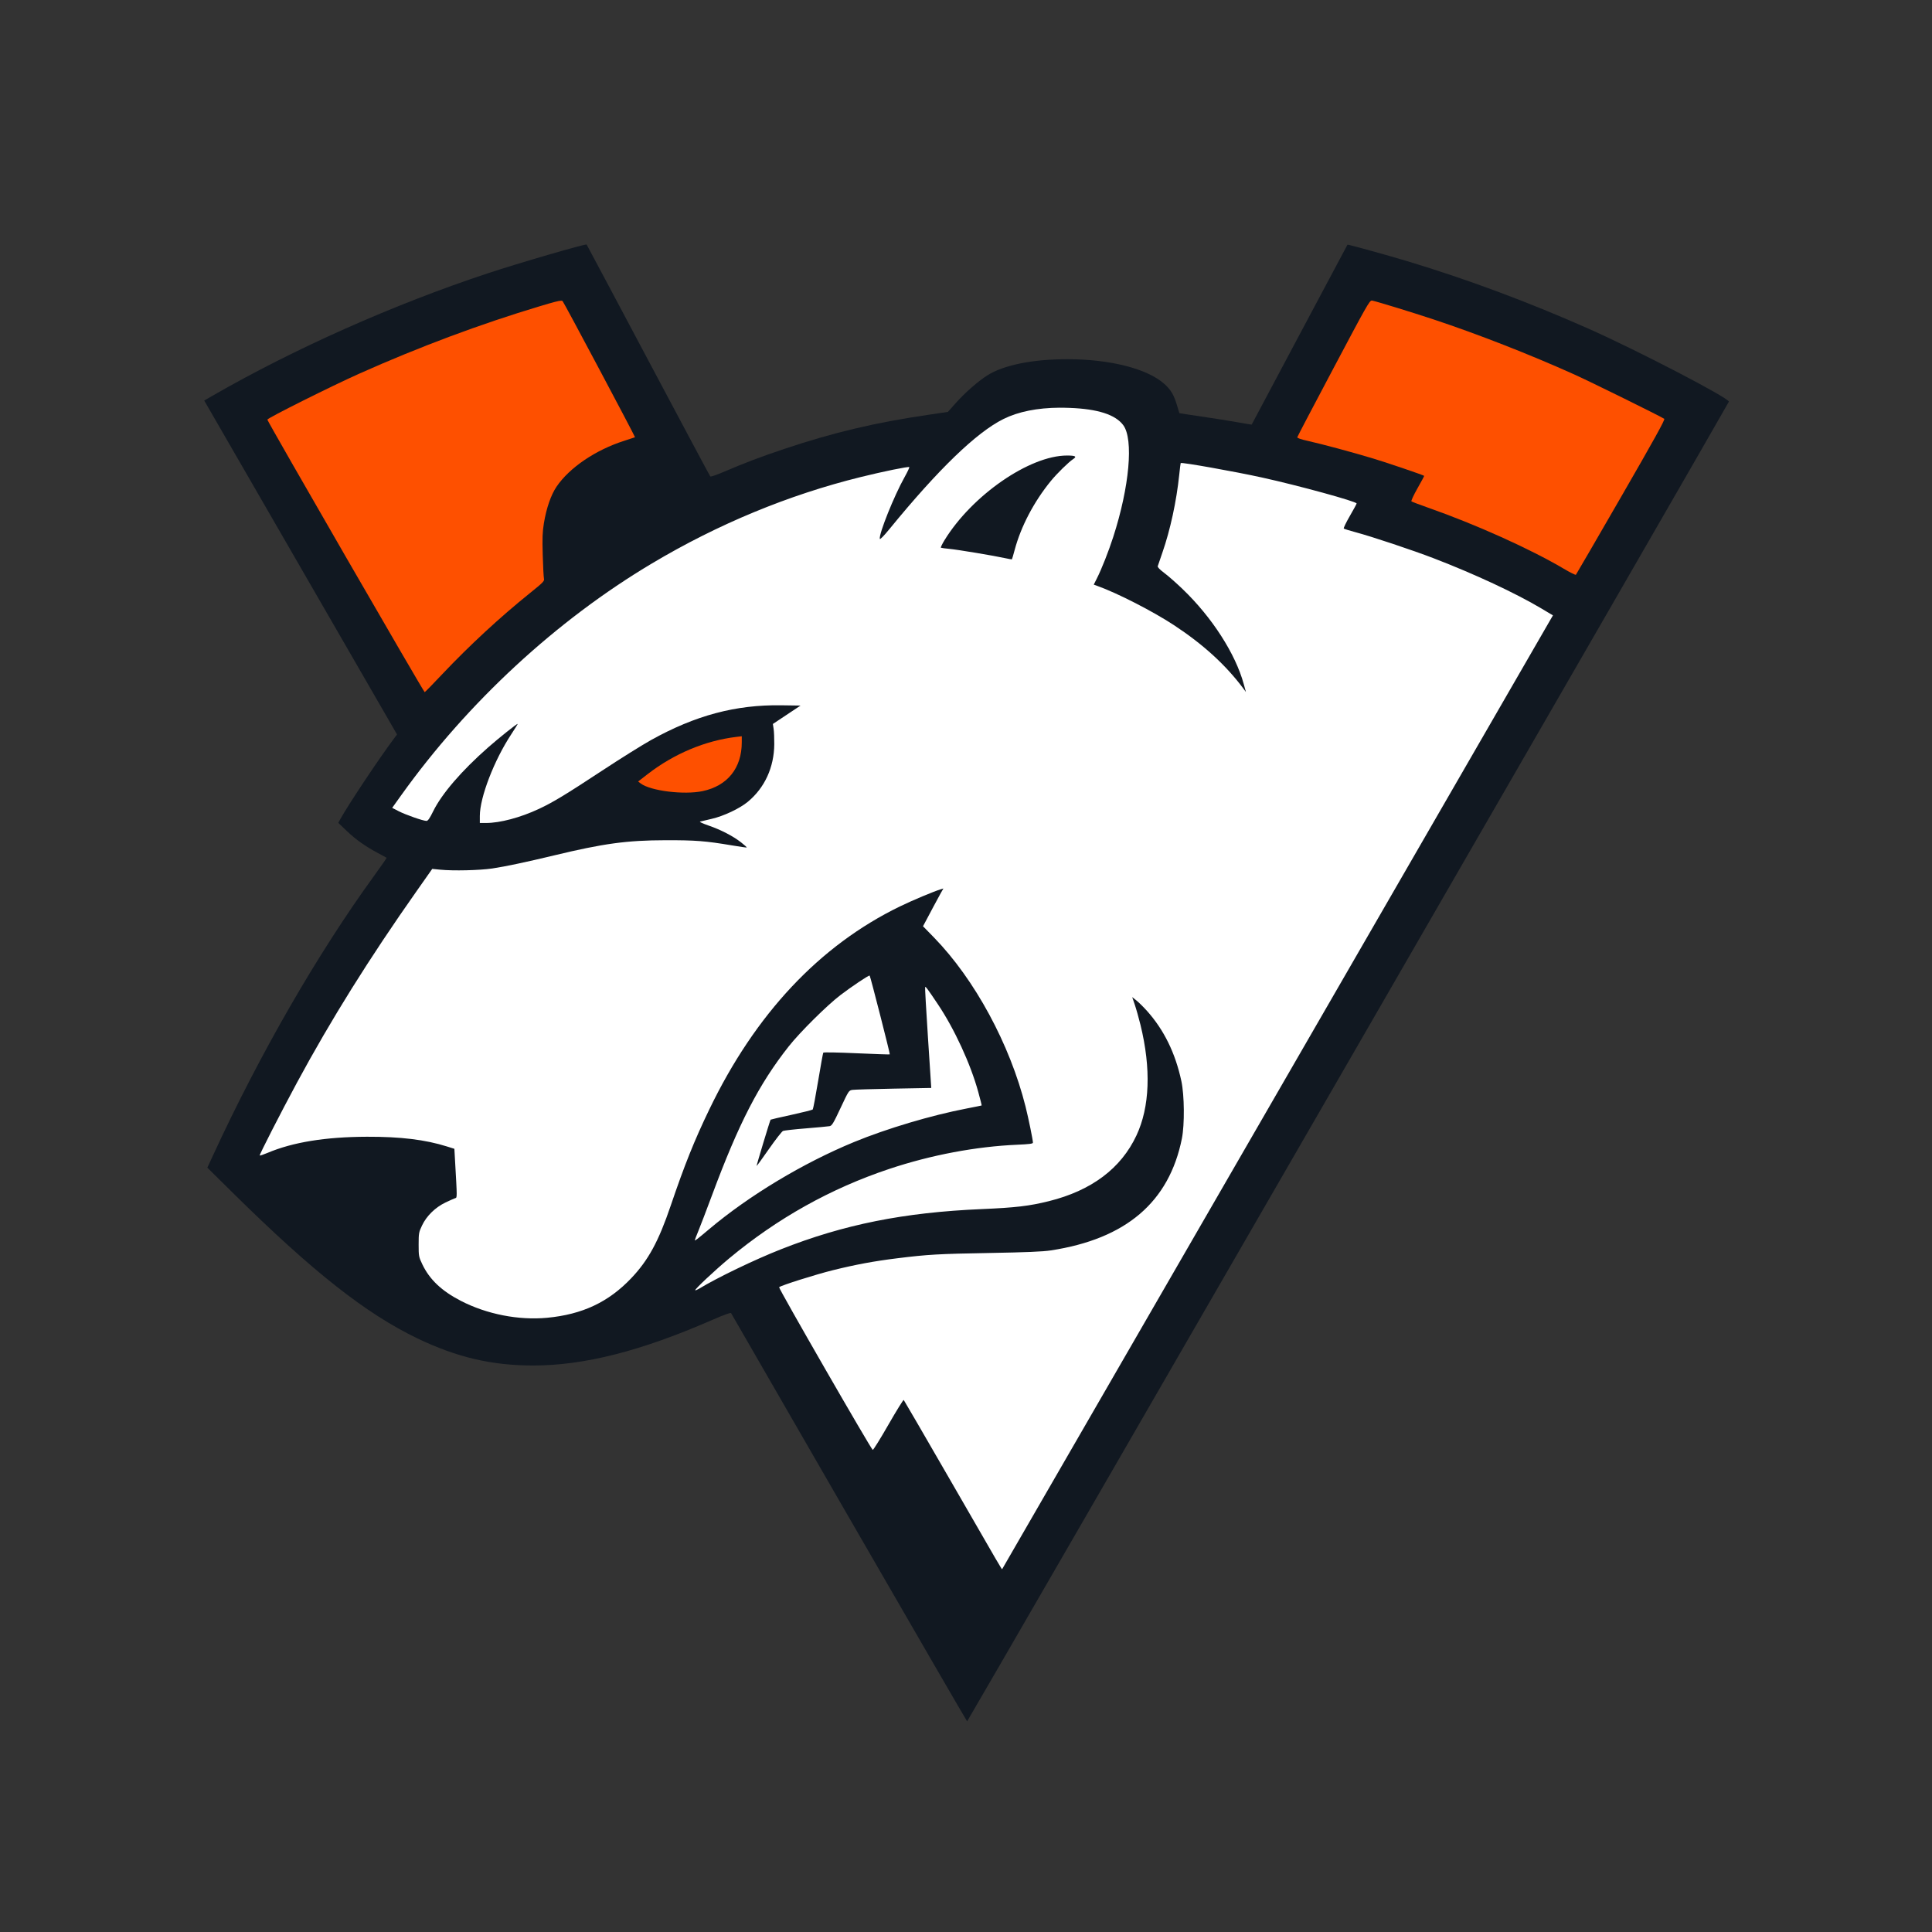
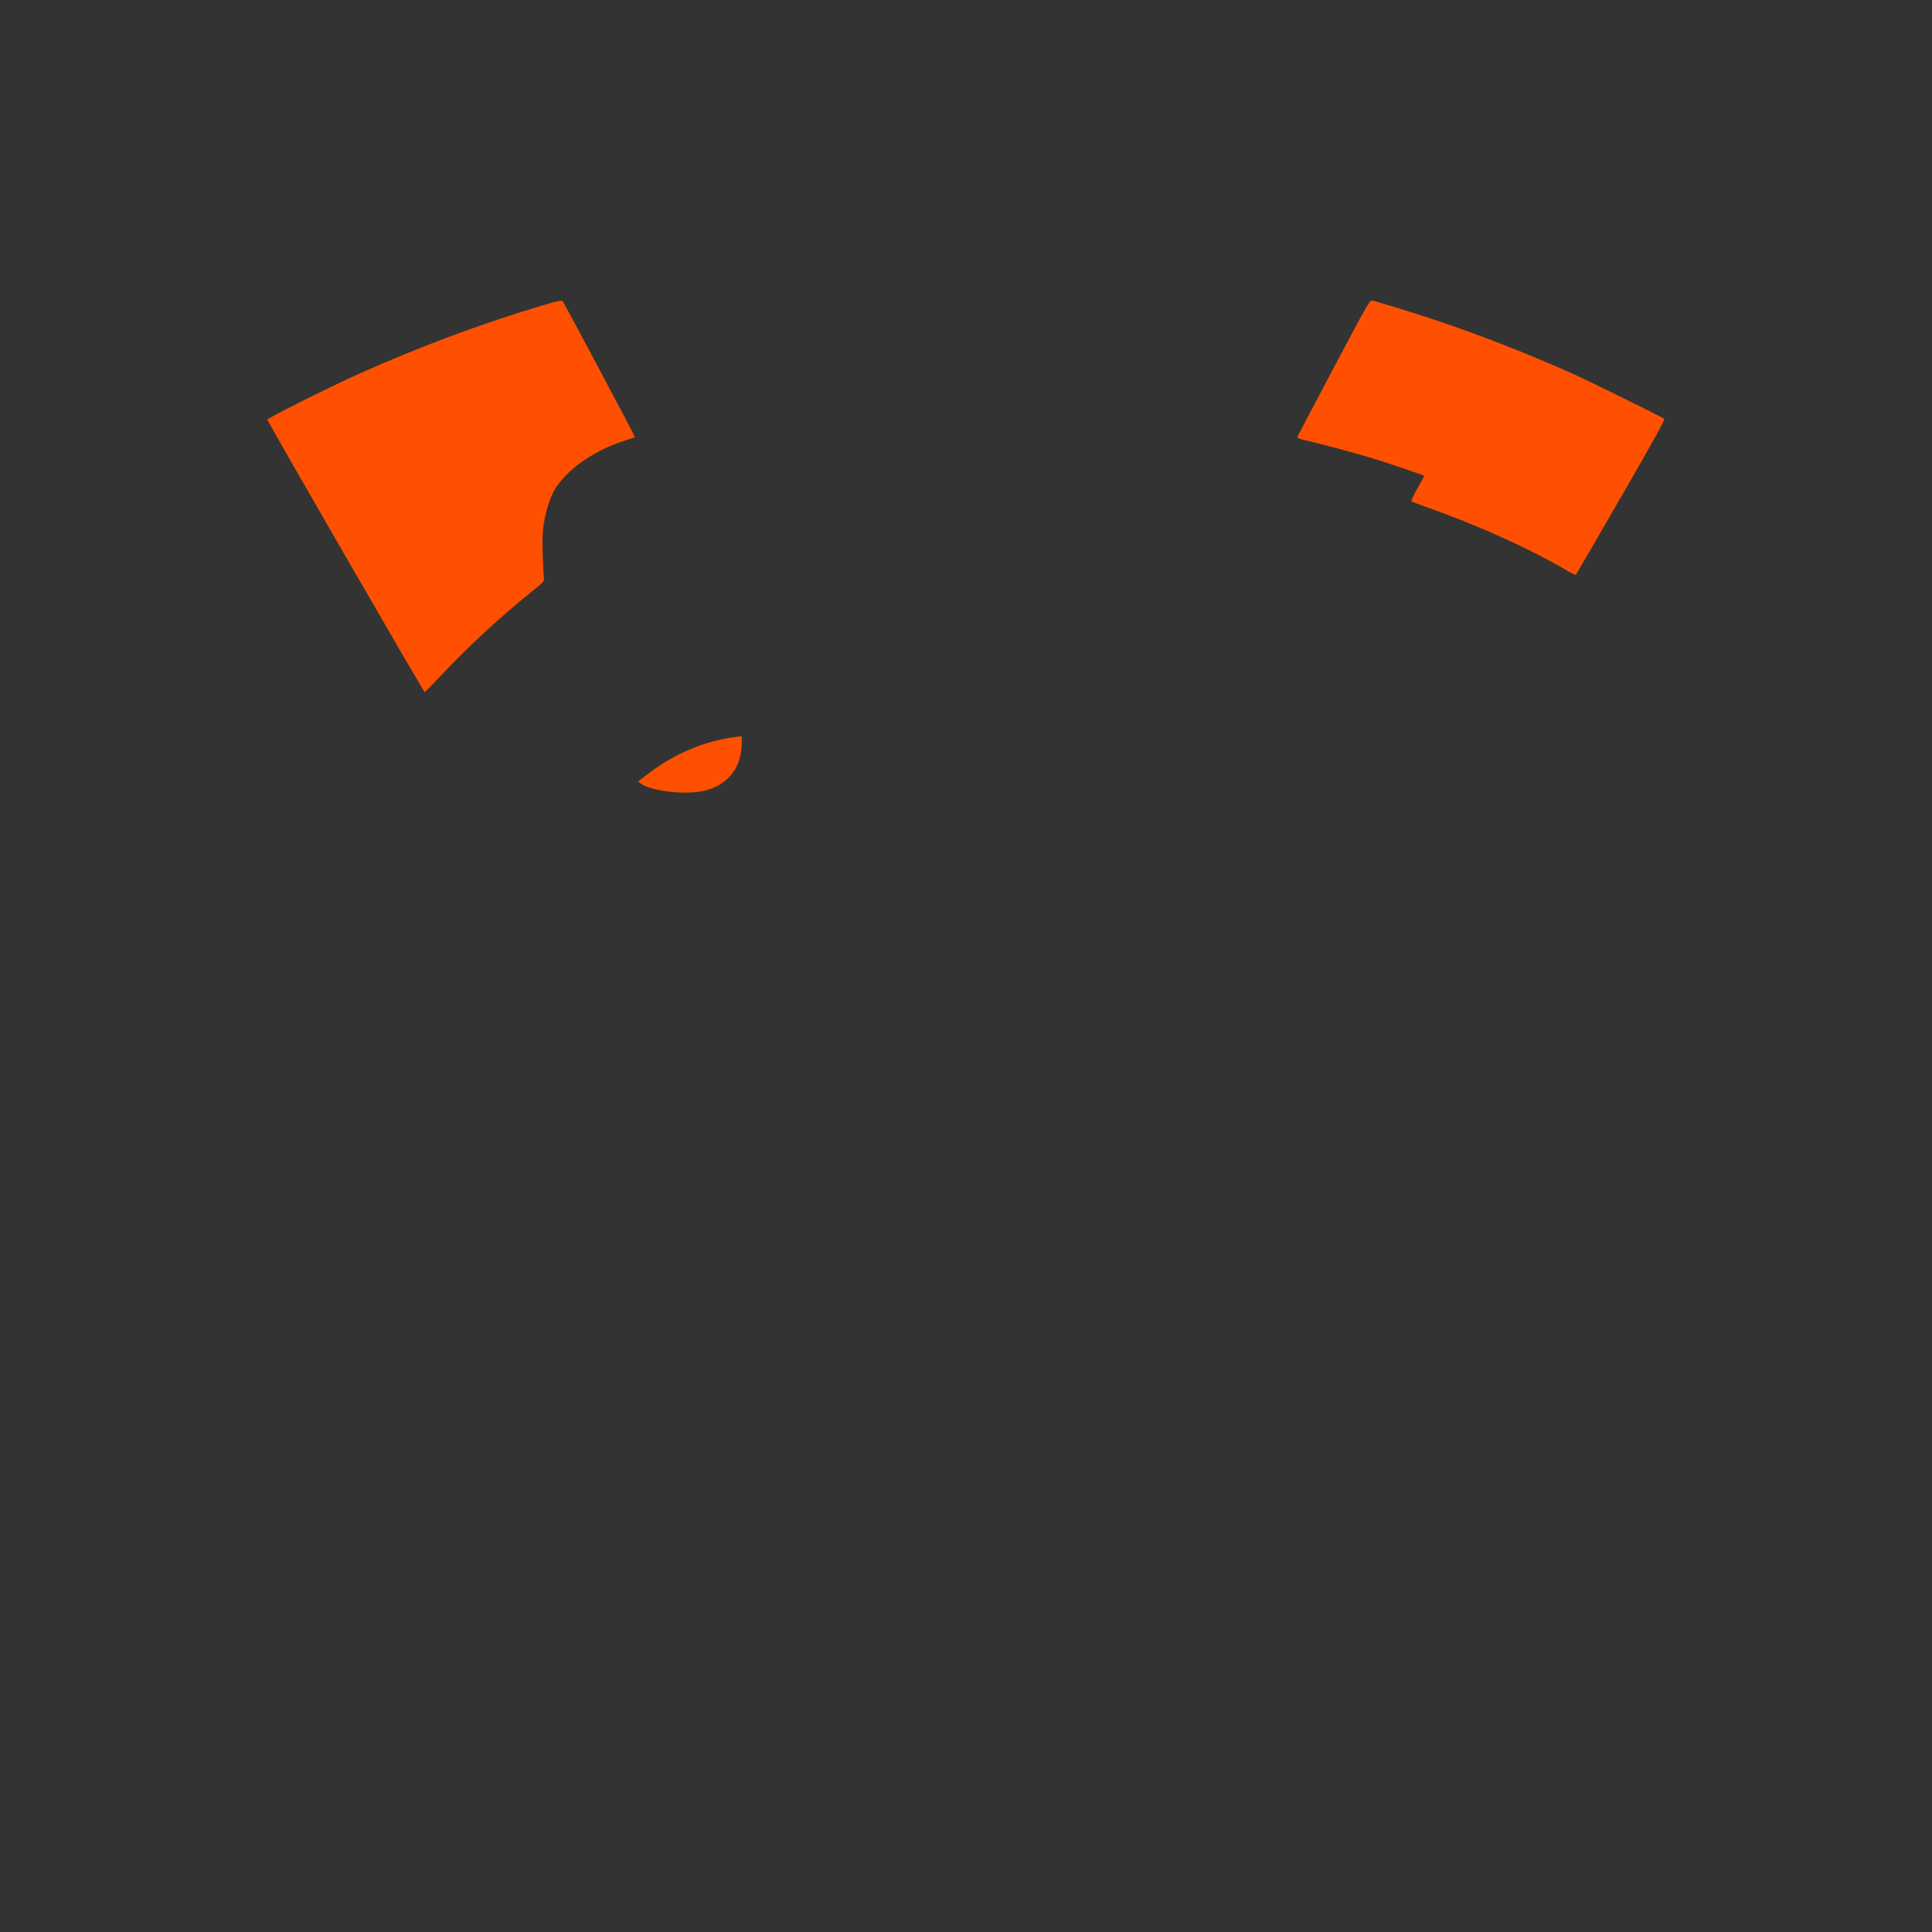
<svg xmlns="http://www.w3.org/2000/svg" id="Calque_1" viewBox="0 0 500 500">
  <rect x="0" y="0" width="500" height="500" fill="#333333" stroke="none" />
  <defs>
    <style> .cls-1 { fill: #fff; } .cls-2 { fill: #111821; } .cls-3 { fill: #fe5000; } </style>
  </defs>
  <g id="layer1">
-     <path id="path894" class="cls-2" d="M219.76,392.81c-16.71-28.98-30.47-52.81-30.56-52.98-.11-.19-1.86.45-4.86,1.76-18.43,8.06-33.13,11.8-46.37,11.8-10.69,0-19.74-2.12-29.91-7-13.35-6.41-27.08-17.23-47.73-37.61l-6.67-6.59,1.48-3.2c12.11-26.26,27.03-52.15,41.72-72.39,1.81-2.5,3.26-4.58,3.2-4.61-.05-.04-1.06-.58-2.23-1.21-3.29-1.75-5.73-3.48-8.11-5.75l-2.18-2.08.65-1.17c2.11-3.76,9.98-15.58,13.65-20.48l.91-1.22-24.95-43.21-24.95-43.21,2.08-1.2c21.2-12.21,46.98-23.68,71.23-31.7,8.15-2.7,25.42-7.72,25.66-7.47.05.05,7.22,13.52,15.94,29.94,8.72,16.42,15.95,29.95,16.06,30.07.11.12,1.52-.35,3.14-1.04,5.75-2.46,9.78-3.99,16.04-6.09,12.56-4.21,23.51-6.81,37.3-8.83l5.01-.74,2.1-2.35c2.34-2.63,5.71-5.58,8.11-7.1,4.19-2.67,11.71-4.19,20.69-4.19,11.12,0,20.74,2.46,25.15,6.42,1.65,1.49,2.46,2.84,3.23,5.46.33,1.11.62,2.05.63,2.08.02.03,2.59.42,5.72.88,3.13.46,7.32,1.12,9.32,1.48,2,.36,3.65.63,3.67.61.02-.02,5.59-10.5,12.38-23.27,6.79-12.78,12.38-23.26,12.42-23.3.1-.1,10.3,2.71,15.47,4.27,15.67,4.73,31.36,10.58,46.88,17.46,12.64,5.61,36.54,18.03,36.35,18.91-.1.48-196.97,341.52-197.14,341.52-.07,0-13.81-23.71-30.53-52.68h0Z" />
    <path id="path896" class="cls-3" d="M355.01,77.78c-.61.02-1.48,1.62-9.87,17.45-5.13,9.67-9.36,17.73-9.4,17.92-.05.22.87.54,2.7.95,3.79.85,11.57,2.94,16.96,4.57,3.74,1.13,12.94,4.26,13.17,4.48.04.04-.74,1.49-1.73,3.23-1,1.76-1.69,3.26-1.56,3.37.13.11,2.07.85,4.29,1.63,12.33,4.32,26.47,10.69,35.12,15.8,1.63.97,3.05,1.67,3.15,1.57.1-.1,5.36-9.18,11.7-20.16,8.6-14.9,11.43-20.03,11.17-20.2-1.06-.7-19.19-9.64-23.33-11.5-11.52-5.18-24.91-10.42-36.4-14.23-5.58-1.85-14.31-4.53-15.86-4.87-.04,0-.08-.01-.12-.01h0ZM145.24,77.82c-.6,0-2.01.37-5.5,1.42-15.33,4.59-31.25,10.53-46.78,17.47-7.32,3.27-23.77,11.5-23.77,11.89,0,.45,40.5,70.59,40.72,70.53.11-.03,2.18-2.14,4.59-4.7,6.99-7.39,14.89-14.7,22.71-20.99,3.36-2.7,3.72-3.07,3.57-3.68-.09-.37-.24-3.12-.32-6.11-.13-4.42-.07-5.96.3-8.24.65-3.93,1.82-7.31,3.28-9.47,3.34-4.92,10.11-9.51,17.53-11.87,1.49-.47,2.73-.88,2.77-.91.11-.09-18.35-34.81-18.73-35.22-.07-.08-.18-.12-.39-.13ZM191.97,190.54l-1.42.17c-8.01.96-16.1,4.35-22.87,9.58l-2.53,1.96.65.5c2.52,1.93,11.2,3.01,16.04,1.99,6.43-1.36,10.13-5.96,10.13-12.62v-1.58Z" />
-     <path id="path938" class="cls-1" d="M274.25,105.51c-5.81.04-10.7,1.02-14.54,2.92-6.98,3.46-16.82,12.95-29.52,28.49-1.46,1.79-2.45,2.79-2.5,2.54-.25-1.3,3.71-11.17,6.43-16.01.74-1.32,1.28-2.48,1.2-2.56-.21-.21-6.8,1.14-12.58,2.57-18.66,4.61-36.9,12.16-53.99,22.34-24.75,14.74-47.75,36-64.94,60.04l-2.31,3.23,1.68.87c1.78.92,6.33,2.51,7.19,2.51.38,0,.84-.66,1.74-2.5,2.23-4.53,7.32-10.45,14.22-16.52,2.81-2.47,7.36-6.1,7.65-6.1.06,0-.67,1.19-1.62,2.63-4.47,6.76-8.18,16.39-8.18,21.21v1.82s1.58,0,1.58,0c3.64,0,8.91-1.4,13.72-3.65,3.63-1.7,6.81-3.62,16.32-9.88,4.69-3.09,10.39-6.65,12.66-7.92,11.52-6.41,21.95-9.19,33.76-9.01l4.96.07-3.58,2.38-3.58,2.38.19,1.26c.11.69.18,2.48.17,3.97-.05,6-2.47,11.28-6.83,14.9-2.12,1.76-6.28,3.72-9.38,4.43-1.43.33-2.79.65-3.01.71-.22.07.75.51,2.16,1,3.19,1.09,6.4,2.75,8.46,4.37.87.68,1.53,1.28,1.48,1.33-.05.05-1.79-.2-3.87-.55-6.77-1.14-9.42-1.35-17.15-1.33-10.02.02-16.03.84-28.9,3.94-7.06,1.7-12.58,2.87-15.94,3.37-3.33.49-10.12.65-13.51.31l-2.03-.2-3.96,5.63c-12.38,17.58-22.2,33.31-31.08,49.75-4.15,7.69-9.75,18.65-9.61,18.79.07.07.96-.23,1.99-.66,6.57-2.78,15-4.15,25.77-4.19,8.71-.03,15.08.75,20.71,2.52l1.91.6.17,3.01c.57,10.04.57,9.6.01,9.78-.28.09-1.4.59-2.49,1.11-2.63,1.26-4.9,3.48-6.06,5.94-.83,1.75-.88,2.01-.88,4.96s.03,3.17.97,5.13c1.87,3.91,5,6.87,9.97,9.43,6.72,3.46,14.91,5.06,22.31,4.37,9.11-.86,15.87-4.04,21.76-10.23,4.43-4.66,7.09-9.55,10.24-18.83,3.57-10.51,6.1-16.83,9.97-24.85,11.91-24.72,28.52-42.43,49.32-52.54,3.3-1.6,8.7-3.87,10.63-4.46l.64-.19-.67,1.17c-.37.65-1.21,2.21-1.88,3.47-.67,1.26-1.55,2.93-1.97,3.71l-.76,1.42,2.83,2.9c10.56,10.84,19.67,27.67,23.71,43.78.77,3.08,1.91,8.64,1.91,9.34,0,.26-.99.39-3.98.52-10.76.46-22.35,2.65-33.16,6.25-15.2,5.07-28.99,12.78-41.49,23.18-3.7,3.08-8.97,8.03-8.77,8.23.07.07.53-.12,1.02-.41,4.69-2.85,14.37-7.51,21.15-10.18,16.31-6.44,31.84-9.55,52-10.41,8.75-.38,12.28-.79,17.35-2.05,11.04-2.74,18.67-8.47,22.67-17.01,3.46-7.38,3.82-17.28,1.04-28.62-.44-1.79-1.1-4.13-1.47-5.21l-.67-1.97,1.08.86c.59.47,1.82,1.68,2.73,2.69,4.42,4.94,7.36,10.93,8.92,18.21.78,3.65.85,11.23.13,14.84-3.3,16.46-14.47,25.99-33.96,28.96-2.06.31-6.29.49-15.79.66-13.21.23-16.03.39-23.91,1.37-5.99.74-10.78,1.63-16.63,3.08-4.46,1.1-13.5,3.96-13.95,4.41-.22.21,23.82,41.97,24.23,42.1.15.05,1.97-2.88,4.05-6.51,2.08-3.63,3.87-6.51,3.97-6.41.1.1,5.35,9.15,11.67,20.1,13.93,24.17,13.7,23.78,13.81,23.67.04-.05,31.84-55.09,70.65-122.32h0c38.81-67.23,70.86-122.75,71.23-123.37l.66-1.13-3.05-1.82c-6.62-3.94-17.22-8.88-27.77-12.94-5.39-2.08-16.06-5.64-20.26-6.76-1.56-.42-2.93-.84-3.05-.95-.12-.1.58-1.55,1.55-3.23.97-1.68,1.77-3.14,1.77-3.26,0-.51-14.88-4.6-24.45-6.71-7.09-1.56-20.84-4.01-21.08-3.75-.04.04-.21,1.41-.38,3.05-.71,6.83-2.32,14.28-4.36,20.13-.6,1.71-1.14,3.29-1.2,3.51-.08.26.54.89,1.7,1.76,1,.74,3.14,2.63,4.76,4.19,7.62,7.32,13.67,16.74,15.81,24.6l.55,2.01-.6-.81c-4.54-6.12-10.43-11.5-18.02-16.49-5.48-3.6-14.6-8.27-19.77-10.13l-.99-.36.8-1.59c1.24-2.45,3.04-7.02,4.24-10.74,4.2-13,5.3-25.27,2.6-28.93-2.01-2.73-6.6-4.21-13.9-4.48-.87-.03-1.72-.05-2.55-.04h0ZM276.14,117.89c2.17,0,2.62.25,1.61.91-1.19.78-4.23,3.76-5.81,5.7-4.35,5.33-7.72,11.74-9.34,17.8-.35,1.32-.68,2.43-.72,2.46-.04.03-.81-.1-1.7-.3-2.9-.64-12.38-2.22-14.45-2.41-1.11-.1-2.11-.24-2.22-.3-.11-.06.3-.92.91-1.92,7.12-11.63,22.02-21.94,31.72-21.94h0ZM225.04,252.47c-.41.02-4.65,2.86-7.54,5.06-3.44,2.62-10.48,9.6-13.36,13.25-7.73,9.79-12.93,19.88-19.86,38.52-1.44,3.86-3.03,8.03-3.54,9.26-.51,1.23-.92,2.31-.92,2.4,0,.23.59-.23,3.68-2.83,10.39-8.75,24.32-17.13,37.52-22.57,8.44-3.48,20.01-6.93,29.19-8.69,2.07-.4,3.8-.75,3.84-.78.04-.03-.35-1.59-.87-3.47-1.98-7.24-6.17-16.34-10.47-22.74-2.66-3.97-3.13-4.6-3.29-4.44-.06.06.27,5.97.74,13.12l.85,13-9.73.18c-5.35.1-10.15.24-10.67.32-.93.14-.98.22-3.08,4.7-1.85,3.96-2.23,4.58-2.84,4.69-.39.07-3.13.33-6.1.57-2.97.24-5.65.54-5.94.66s-1.94,2.23-3.65,4.68c-1.71,2.45-3.14,4.43-3.19,4.39-.08-.07,3.46-11.78,3.62-11.98.04-.05,2.46-.62,5.39-1.25,2.92-.64,5.4-1.26,5.52-1.39.11-.13.74-3.43,1.39-7.35.65-3.91,1.25-7.22,1.33-7.35.08-.14,3.76-.07,8.63.15,4.67.21,8.53.34,8.59.29.11-.11-5.02-20.18-5.2-20.36,0,0-.01,0-.03,0h0Z" />
  </g>
</svg>